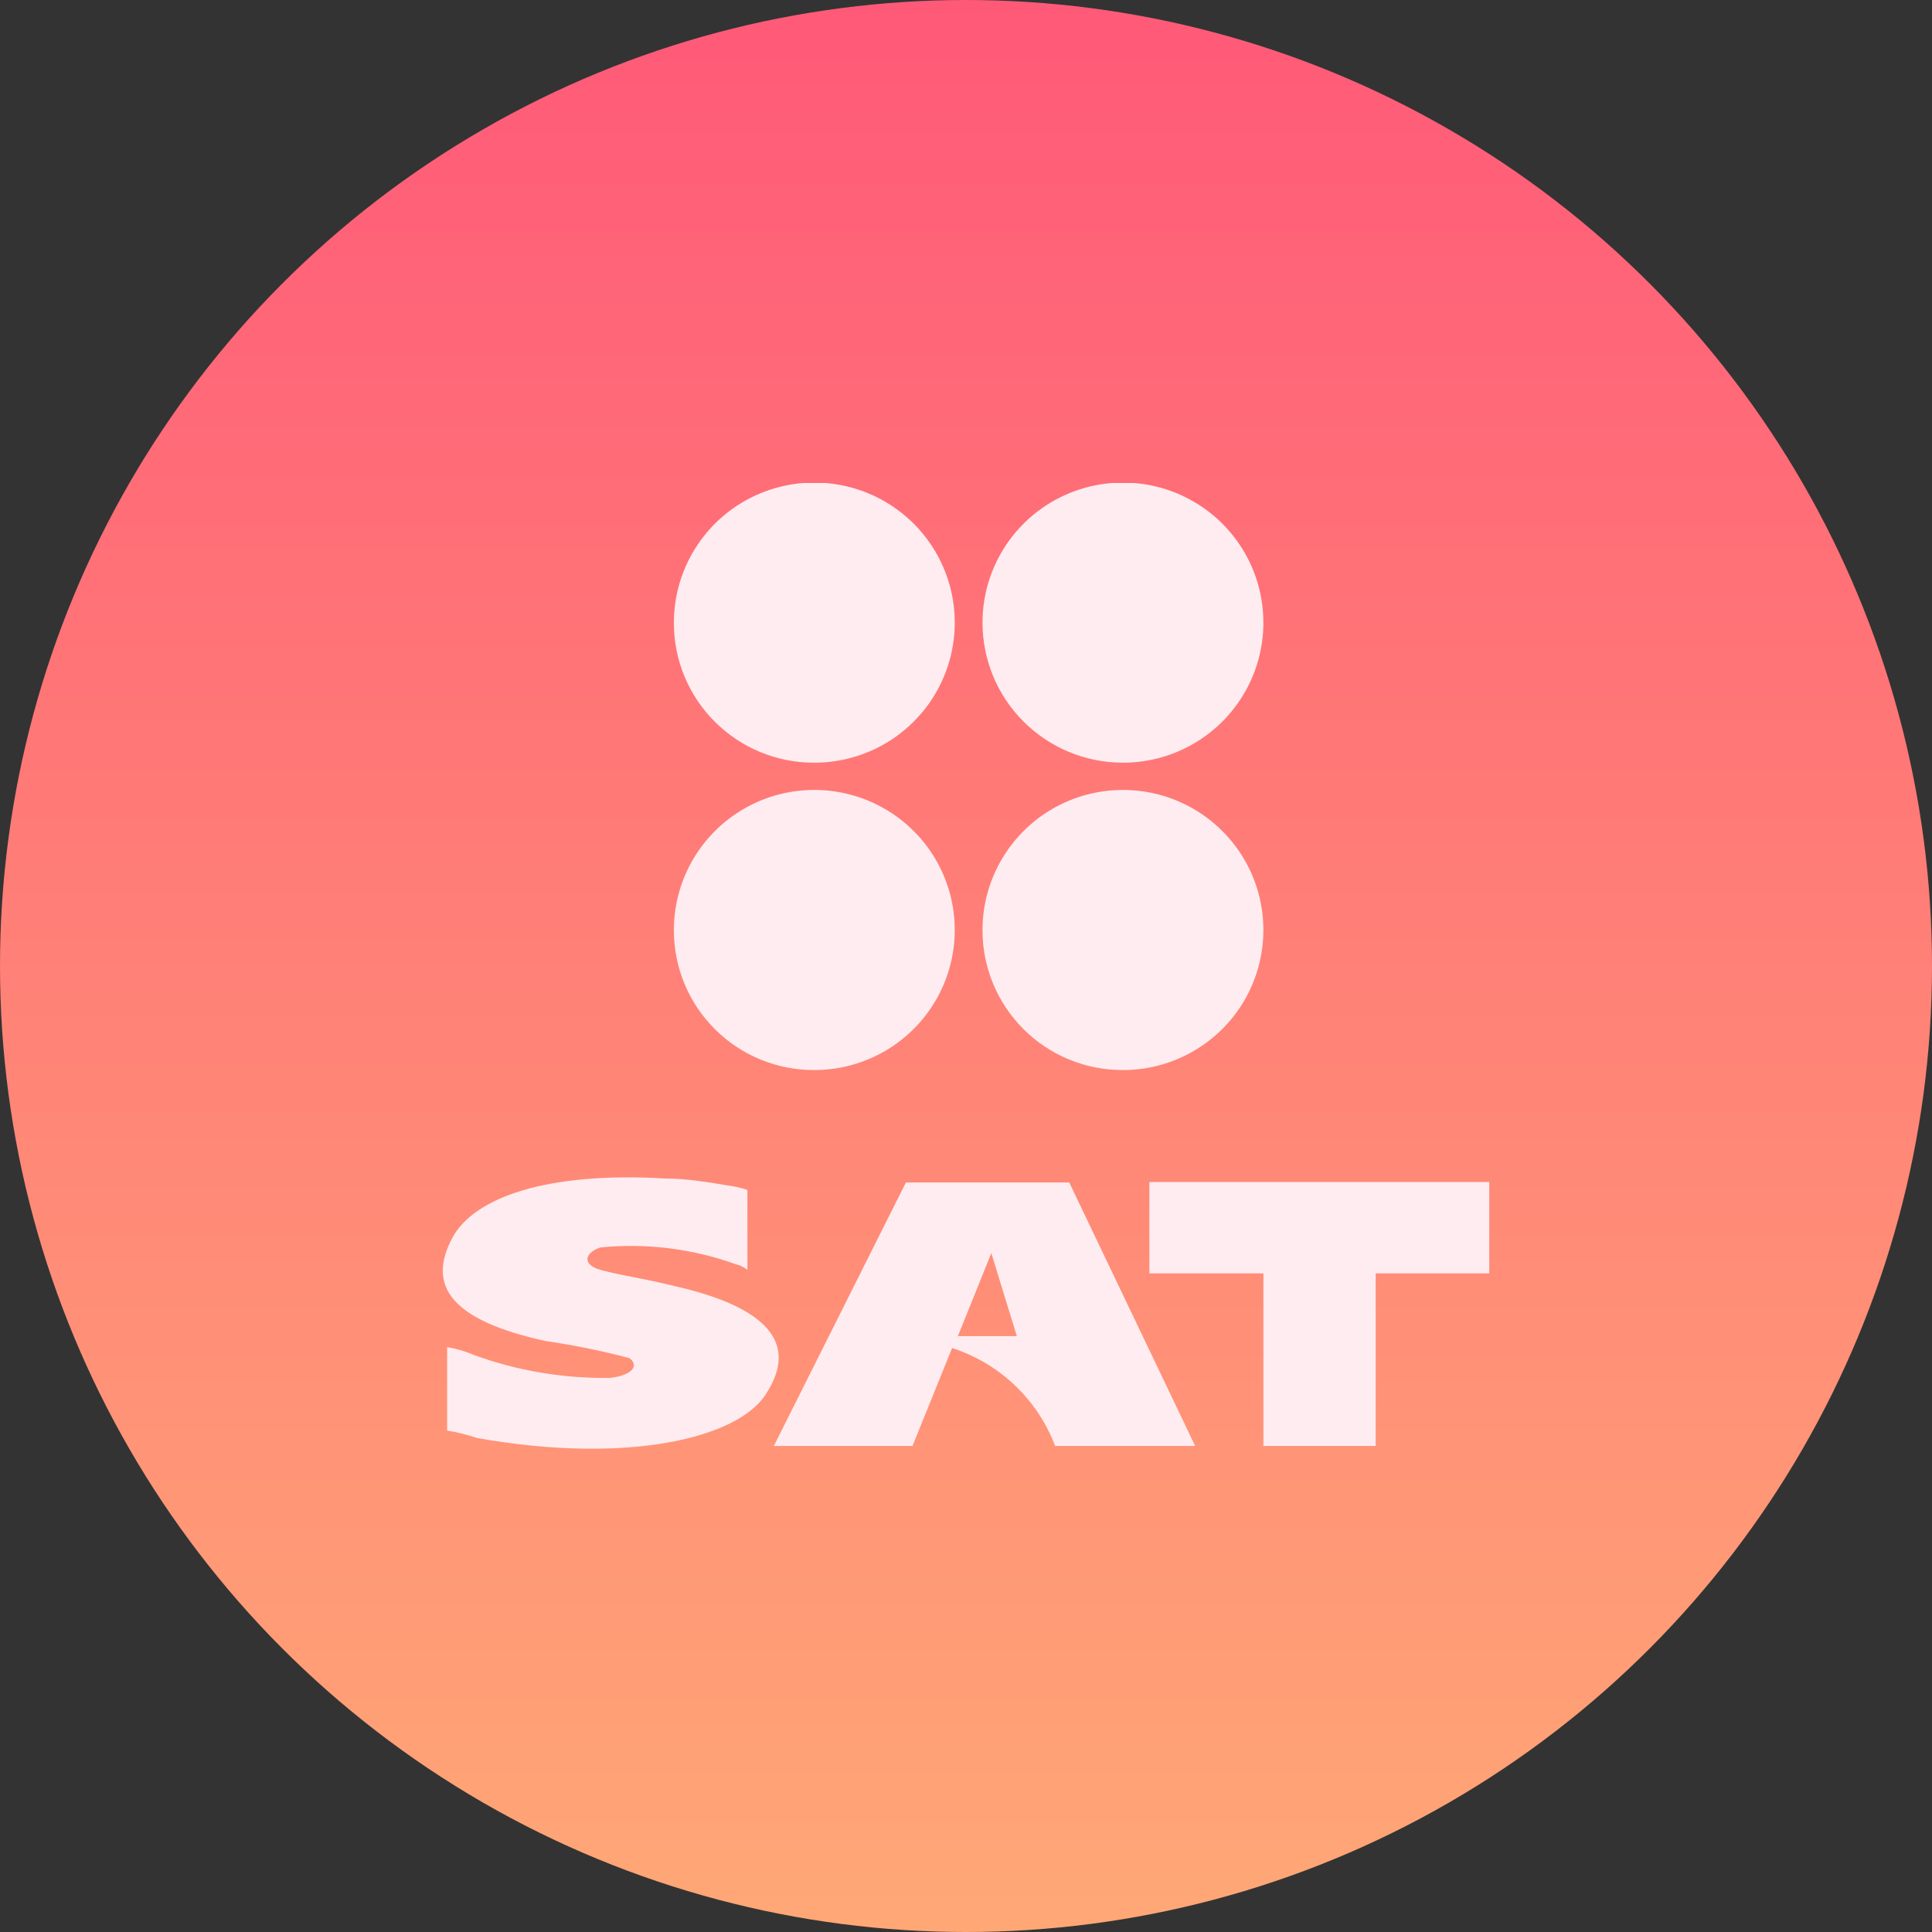
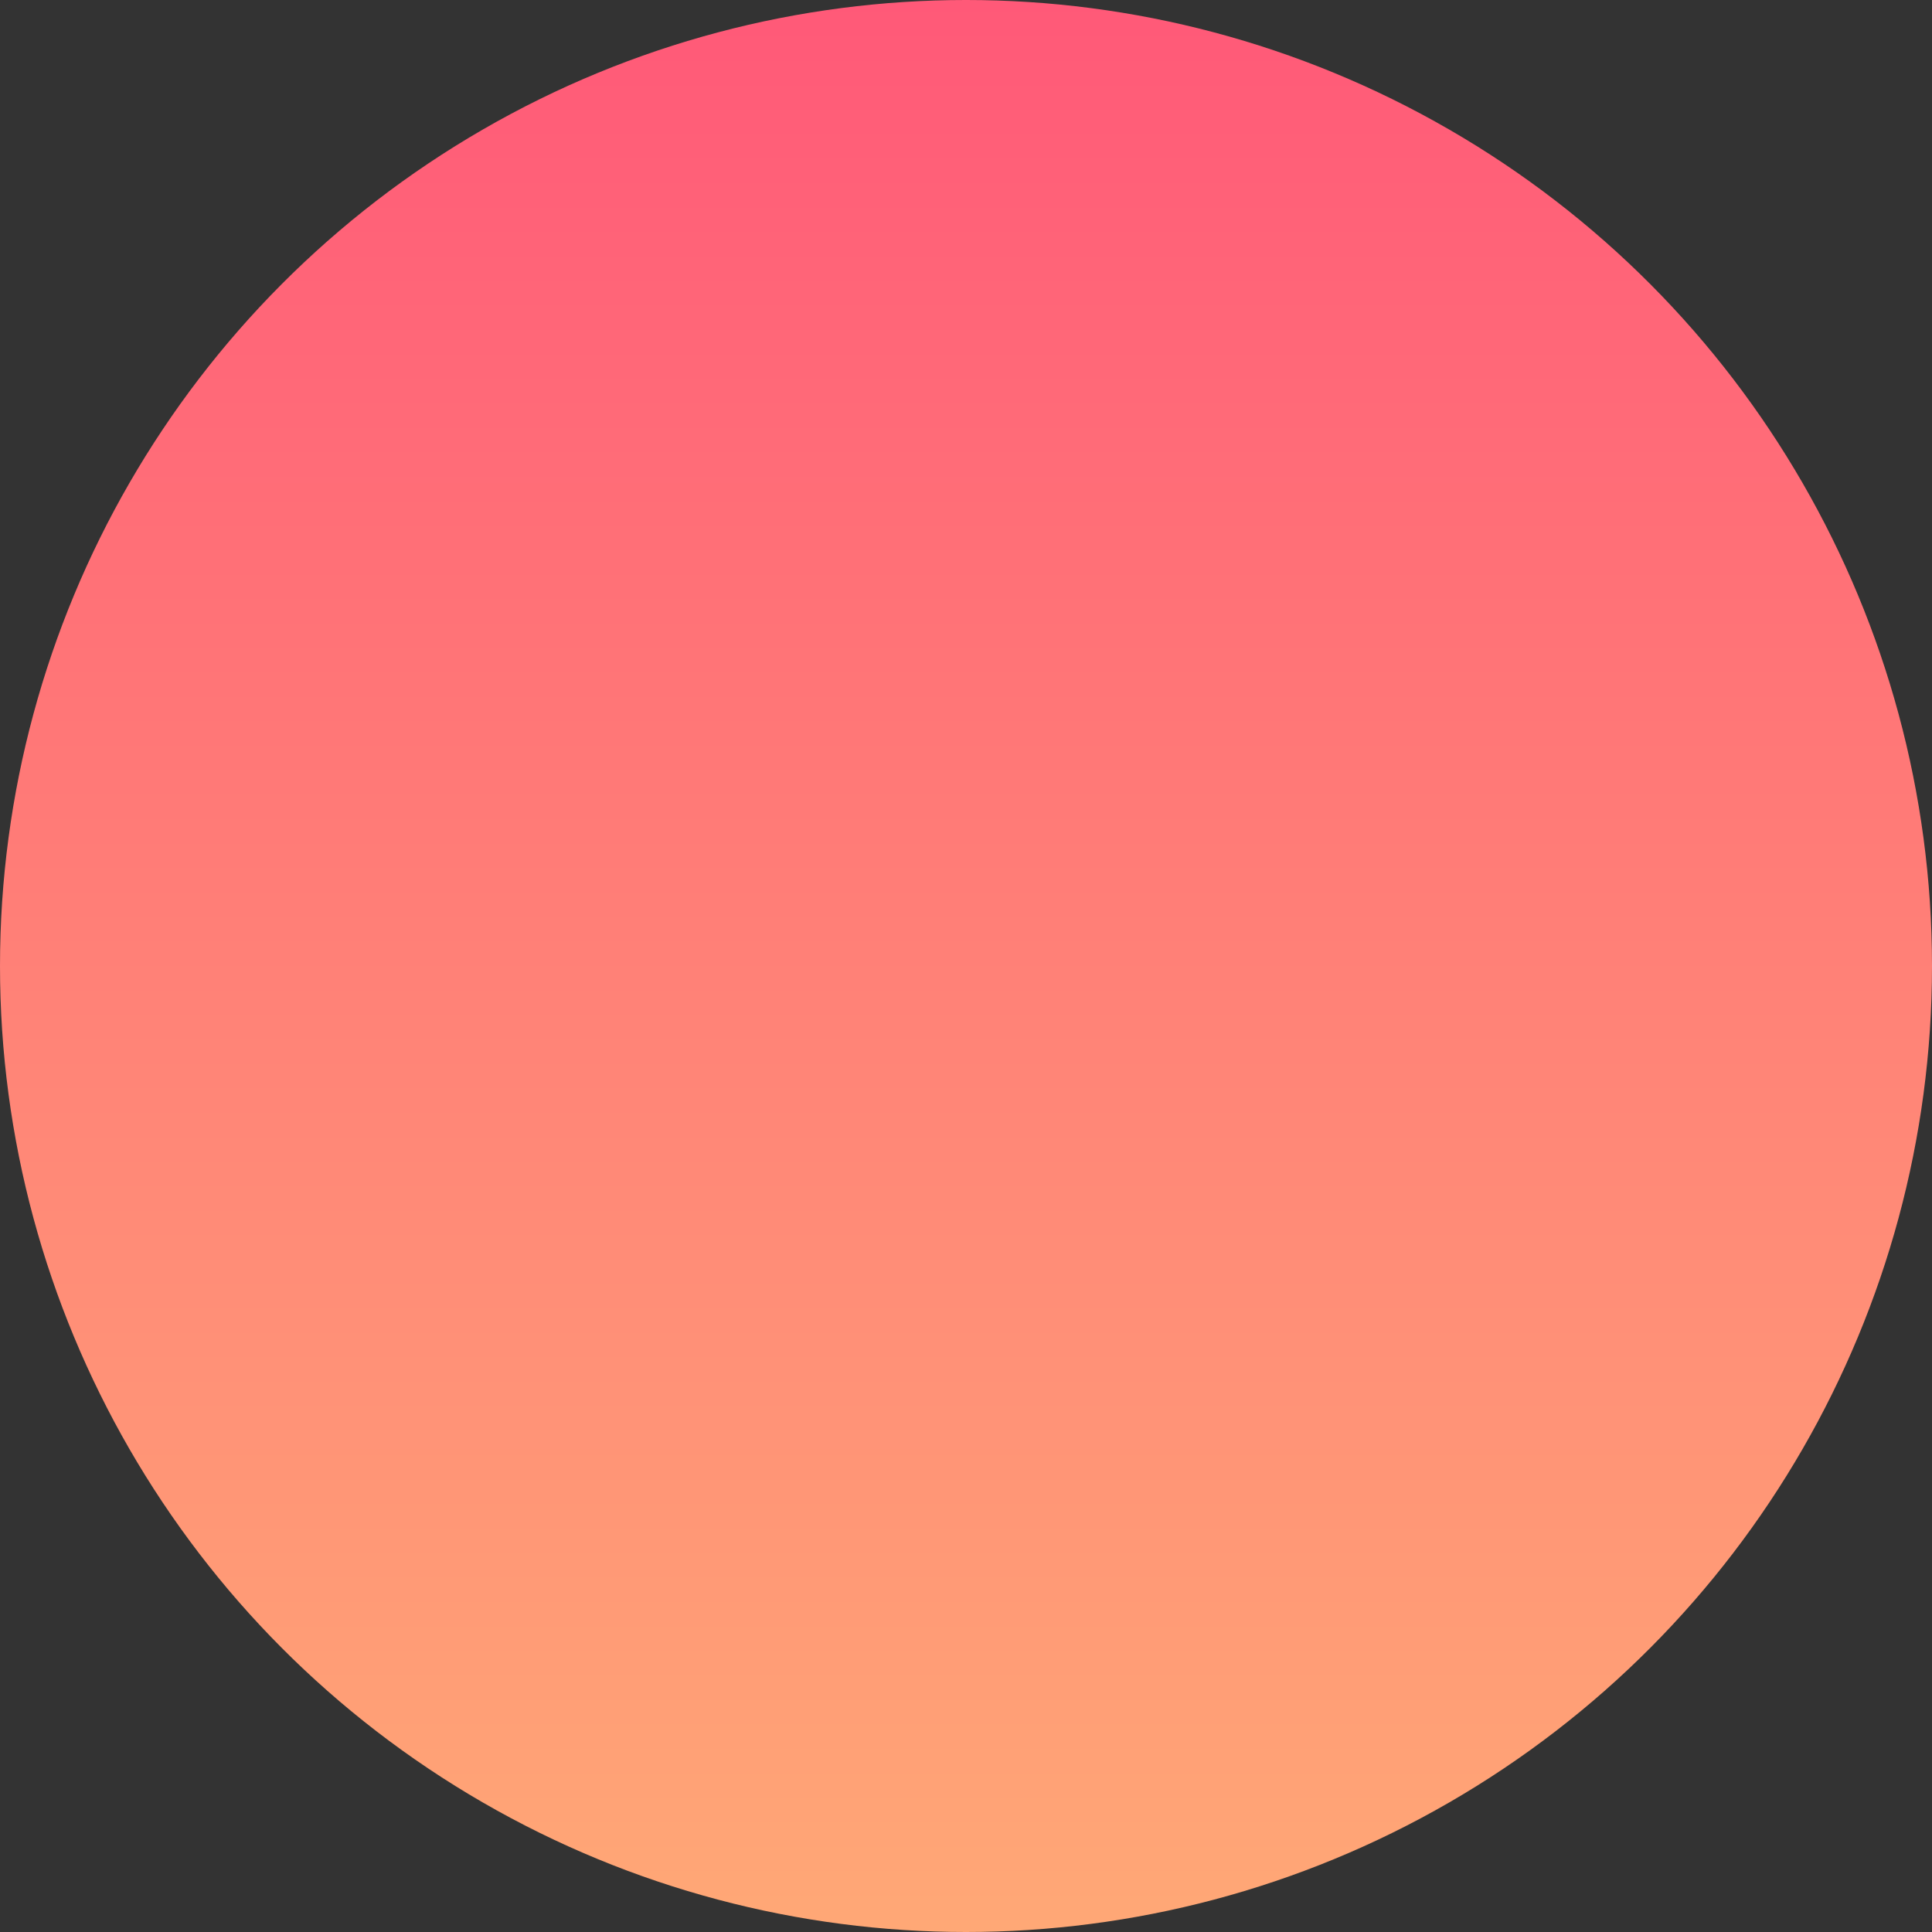
<svg xmlns="http://www.w3.org/2000/svg" width="48" height="48" viewBox="0 0 48 48" fill="none">
  <rect x="0" y="0" width="48" height="48" fill="#333333" stroke="none" />
  <circle cx="24" cy="24" r="24" fill="url(#paint0_linear_5850_949)" />
  <g clip-path="url(#clip0_5850_949)">
    <path fill-rule="evenodd" clip-rule="evenodd" d="M37 29.367H28.556V31.636H31.389V35.924H34.178V31.636H37V29.367Z" fill="#FFECF0" />
-     <path fill-rule="evenodd" clip-rule="evenodd" d="M29.693 35.924L26.565 29.378H22.507L19.226 35.924C19.226 35.924 22.638 35.924 22.671 35.924L23.655 33.491C24.237 33.68 24.77 33.996 25.212 34.417C25.655 34.838 25.998 35.353 26.215 35.924H29.693ZM23.798 33.196L24.629 31.134L25.263 33.196H23.798Z" fill="#FFECF0" />
    <path fill-rule="evenodd" clip-rule="evenodd" d="M18.569 29.52V31.549C18.482 31.48 18.381 31.432 18.273 31.407C17.199 31.021 16.052 30.879 14.915 30.993C14.566 31.113 14.489 31.342 14.751 31.484C15.014 31.625 15.845 31.724 16.764 31.953C19.017 32.465 19.87 33.349 19.028 34.636C18.339 35.727 15.605 36.393 11.853 35.727C11.61 35.645 11.362 35.583 11.109 35.542V33.469C11.339 33.507 11.563 33.573 11.776 33.665C12.859 34.059 14.004 34.251 15.156 34.233C15.681 34.178 15.9 33.938 15.637 33.742C14.95 33.56 14.252 33.418 13.548 33.316C11.218 32.804 10.584 31.953 11.251 30.731C11.798 29.749 13.592 29.105 16.534 29.28C17.059 29.28 17.628 29.378 18.099 29.455C18.258 29.476 18.416 29.512 18.569 29.564V29.52Z" fill="#FFECF0" />
-     <path fill-rule="evenodd" clip-rule="evenodd" d="M27.889 26.585C28.579 26.588 29.256 26.385 29.831 26.003C30.407 25.622 30.856 25.079 31.121 24.442C31.387 23.806 31.456 23.105 31.322 22.429C31.188 21.753 30.855 21.132 30.367 20.645C29.878 20.157 29.255 19.826 28.578 19.692C27.9 19.558 27.197 19.628 26.559 19.892C25.921 20.157 25.376 20.605 24.994 21.179C24.611 21.753 24.408 22.427 24.41 23.116C24.41 23.572 24.5 24.023 24.675 24.444C24.85 24.865 25.106 25.247 25.429 25.569C25.752 25.892 26.135 26.147 26.557 26.321C26.979 26.496 27.432 26.585 27.889 26.585V26.585Z" fill="#FFECF0" />
    <path fill-rule="evenodd" clip-rule="evenodd" d="M20.232 26.585C20.922 26.585 21.597 26.381 22.171 25.998C22.745 25.615 23.192 25.071 23.456 24.435C23.72 23.798 23.788 23.098 23.653 22.422C23.517 21.747 23.184 21.127 22.695 20.641C22.206 20.155 21.583 19.824 20.905 19.691C20.228 19.558 19.526 19.628 18.889 19.893C18.251 20.159 17.707 20.606 17.325 21.18C16.943 21.754 16.74 22.428 16.742 23.116C16.742 23.573 16.832 24.025 17.008 24.447C17.183 24.868 17.441 25.251 17.765 25.573C18.089 25.896 18.474 26.151 18.897 26.325C19.32 26.498 19.774 26.587 20.232 26.585Z" fill="#FFECF0" />
-     <path fill-rule="evenodd" clip-rule="evenodd" d="M27.889 18.949C28.579 18.951 29.255 18.749 29.83 18.368C30.405 17.987 30.854 17.444 31.12 16.808C31.386 16.173 31.456 15.473 31.323 14.797C31.19 14.121 30.858 13.5 30.371 13.012C29.883 12.524 29.261 12.192 28.584 12.057C27.907 11.922 27.205 11.99 26.567 12.253C25.928 12.516 25.383 12.962 24.999 13.535C24.615 14.107 24.41 14.78 24.41 15.469C24.41 16.39 24.776 17.274 25.428 17.926C26.08 18.578 26.965 18.946 27.889 18.949Z" fill="#FFECF0" />
    <path fill-rule="evenodd" clip-rule="evenodd" d="M20.232 18.949C20.922 18.949 21.596 18.745 22.17 18.363C22.744 17.98 23.191 17.437 23.455 16.801C23.719 16.165 23.788 15.465 23.654 14.79C23.519 14.115 23.187 13.495 22.699 13.008C22.211 12.522 21.589 12.19 20.912 12.056C20.235 11.922 19.534 11.991 18.896 12.254C18.259 12.517 17.714 12.963 17.33 13.536C16.947 14.108 16.742 14.781 16.742 15.469C16.741 15.927 16.83 16.38 17.005 16.803C17.18 17.225 17.437 17.61 17.761 17.933C18.085 18.256 18.471 18.513 18.895 18.687C19.319 18.861 19.773 18.951 20.232 18.949V18.949Z" fill="#FFECF0" />
  </g>
  <defs>
    <linearGradient id="paint0_linear_5850_949" x1="24" y1="0" x2="24" y2="48" gradientUnits="userSpaceOnUse">
      <stop stop-color="#FF5978" />
      <stop offset="1" stop-color="#FFA876" />
    </linearGradient>
    <clipPath id="clip0_5850_949">
-       <rect width="26" height="24" fill="white" transform="translate(11 12)" />
-     </clipPath>
+       </clipPath>
  </defs>
</svg>